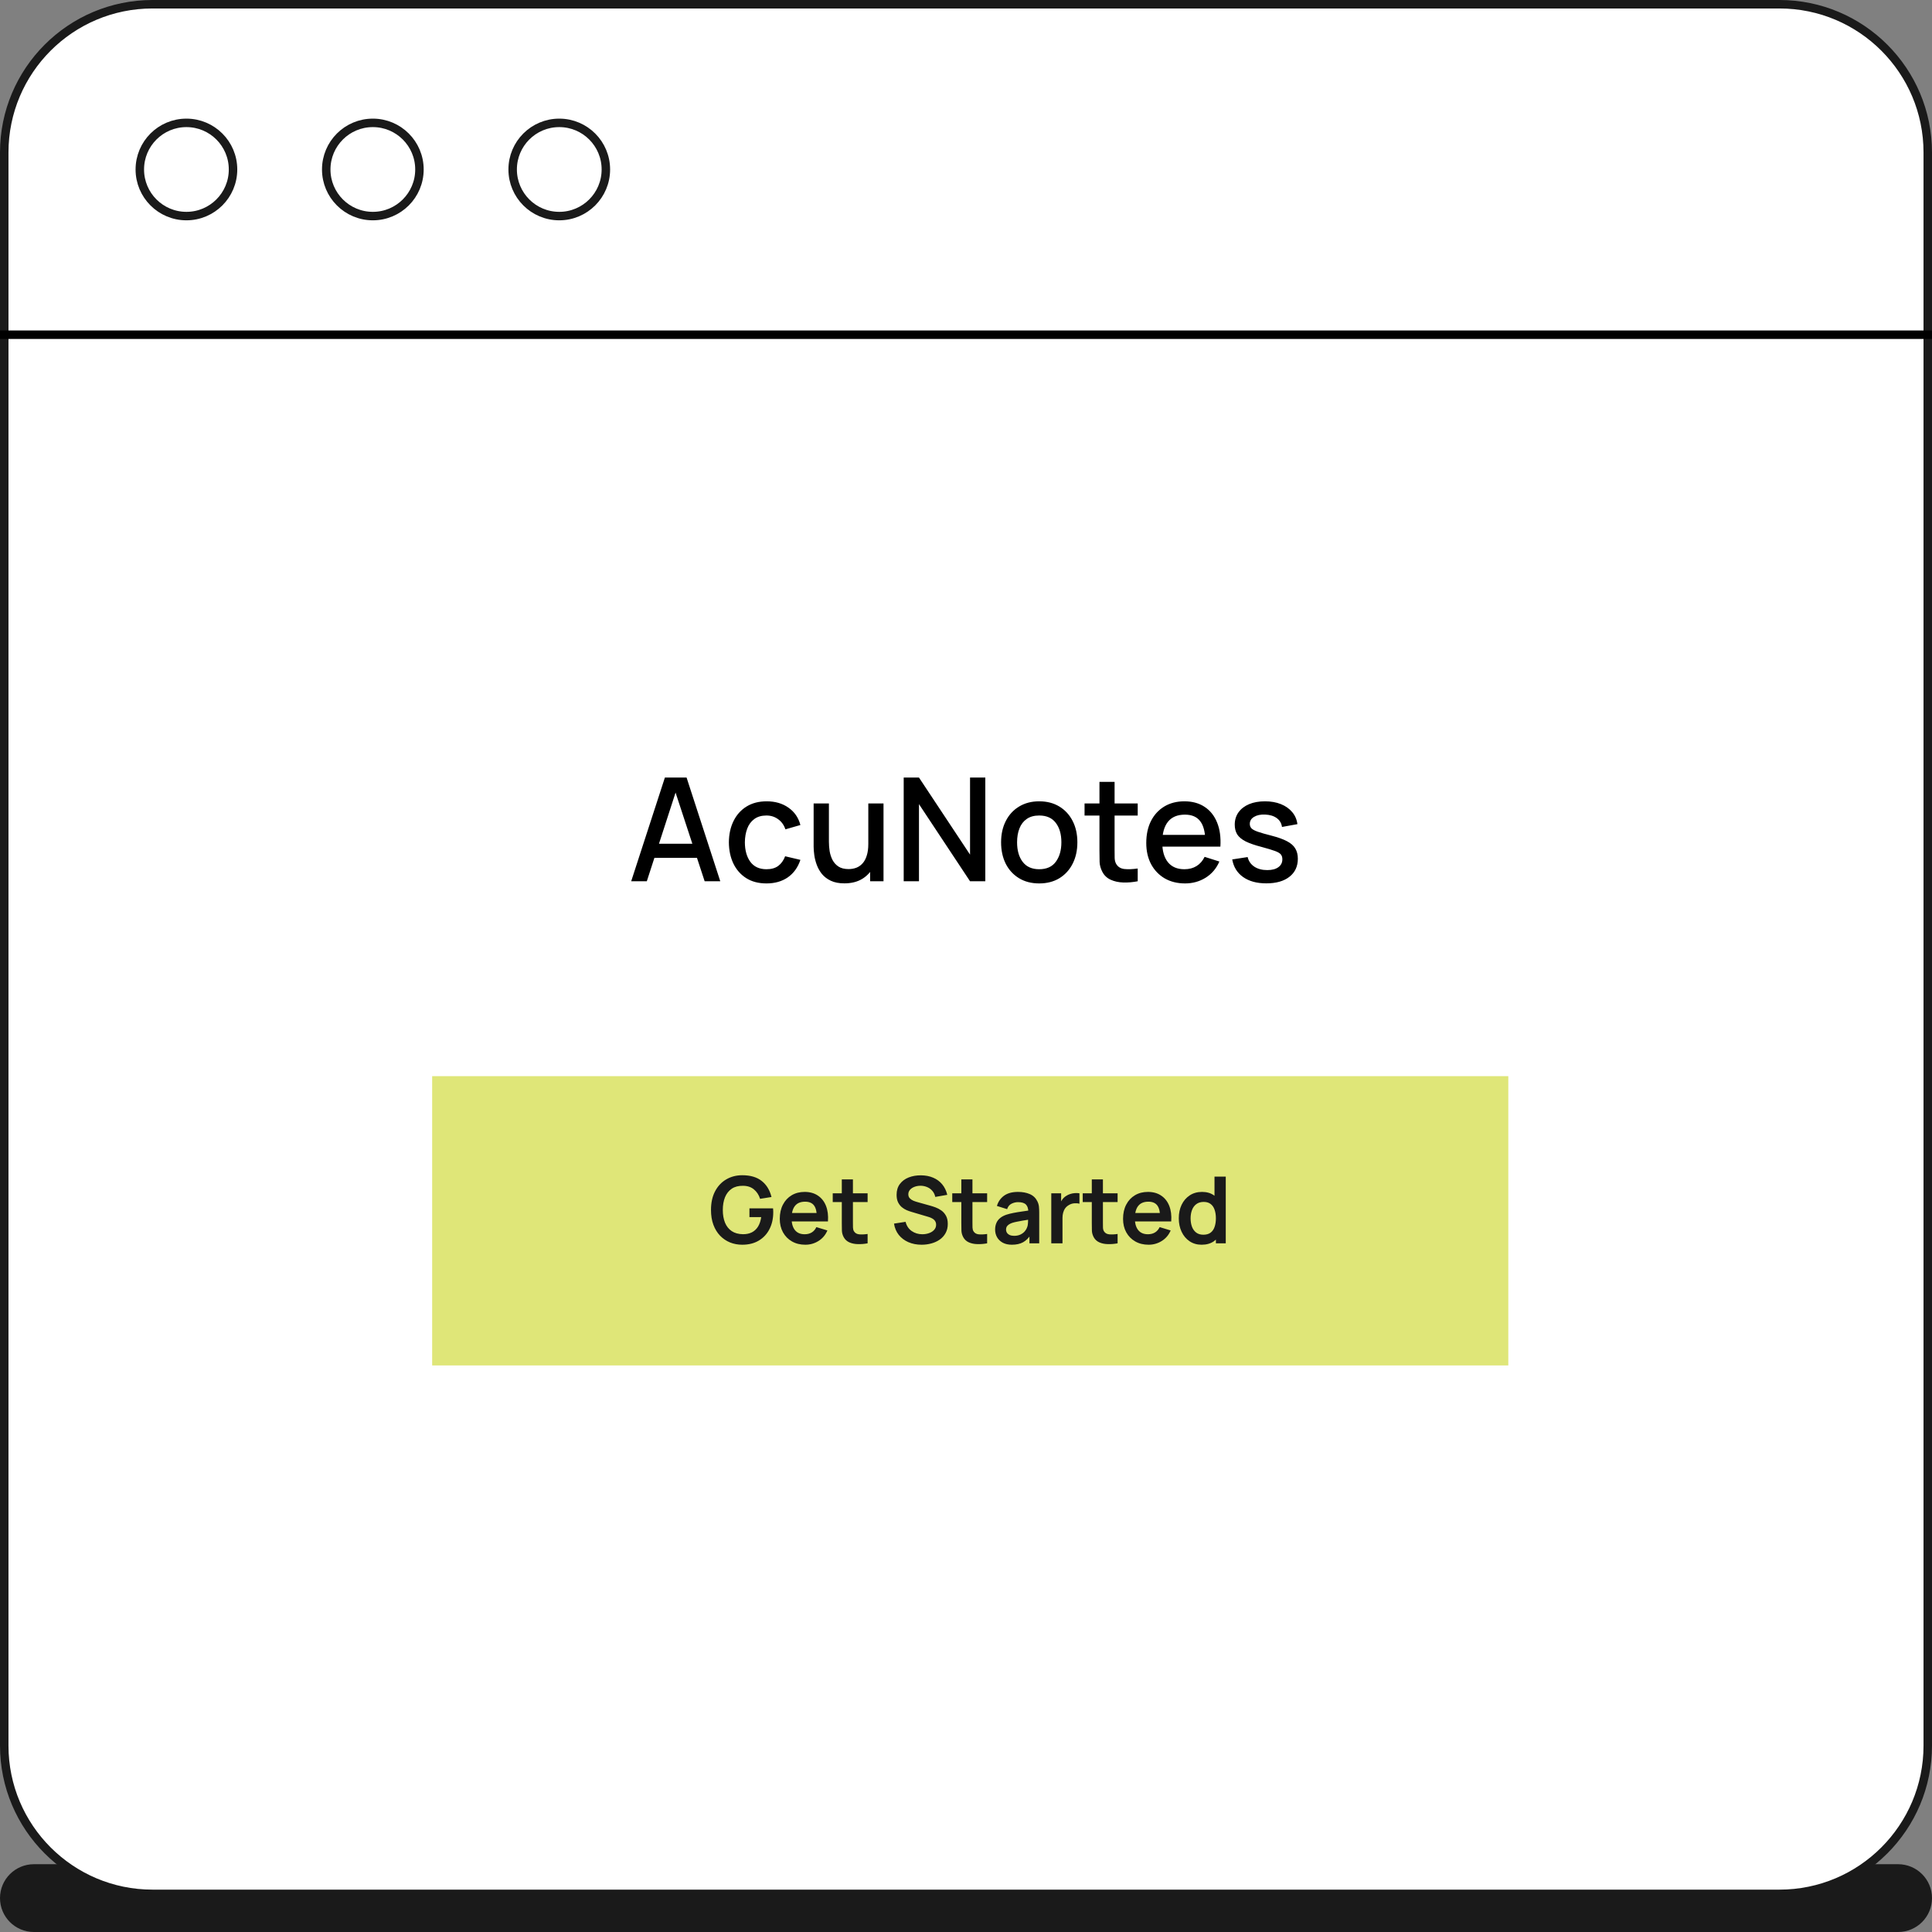
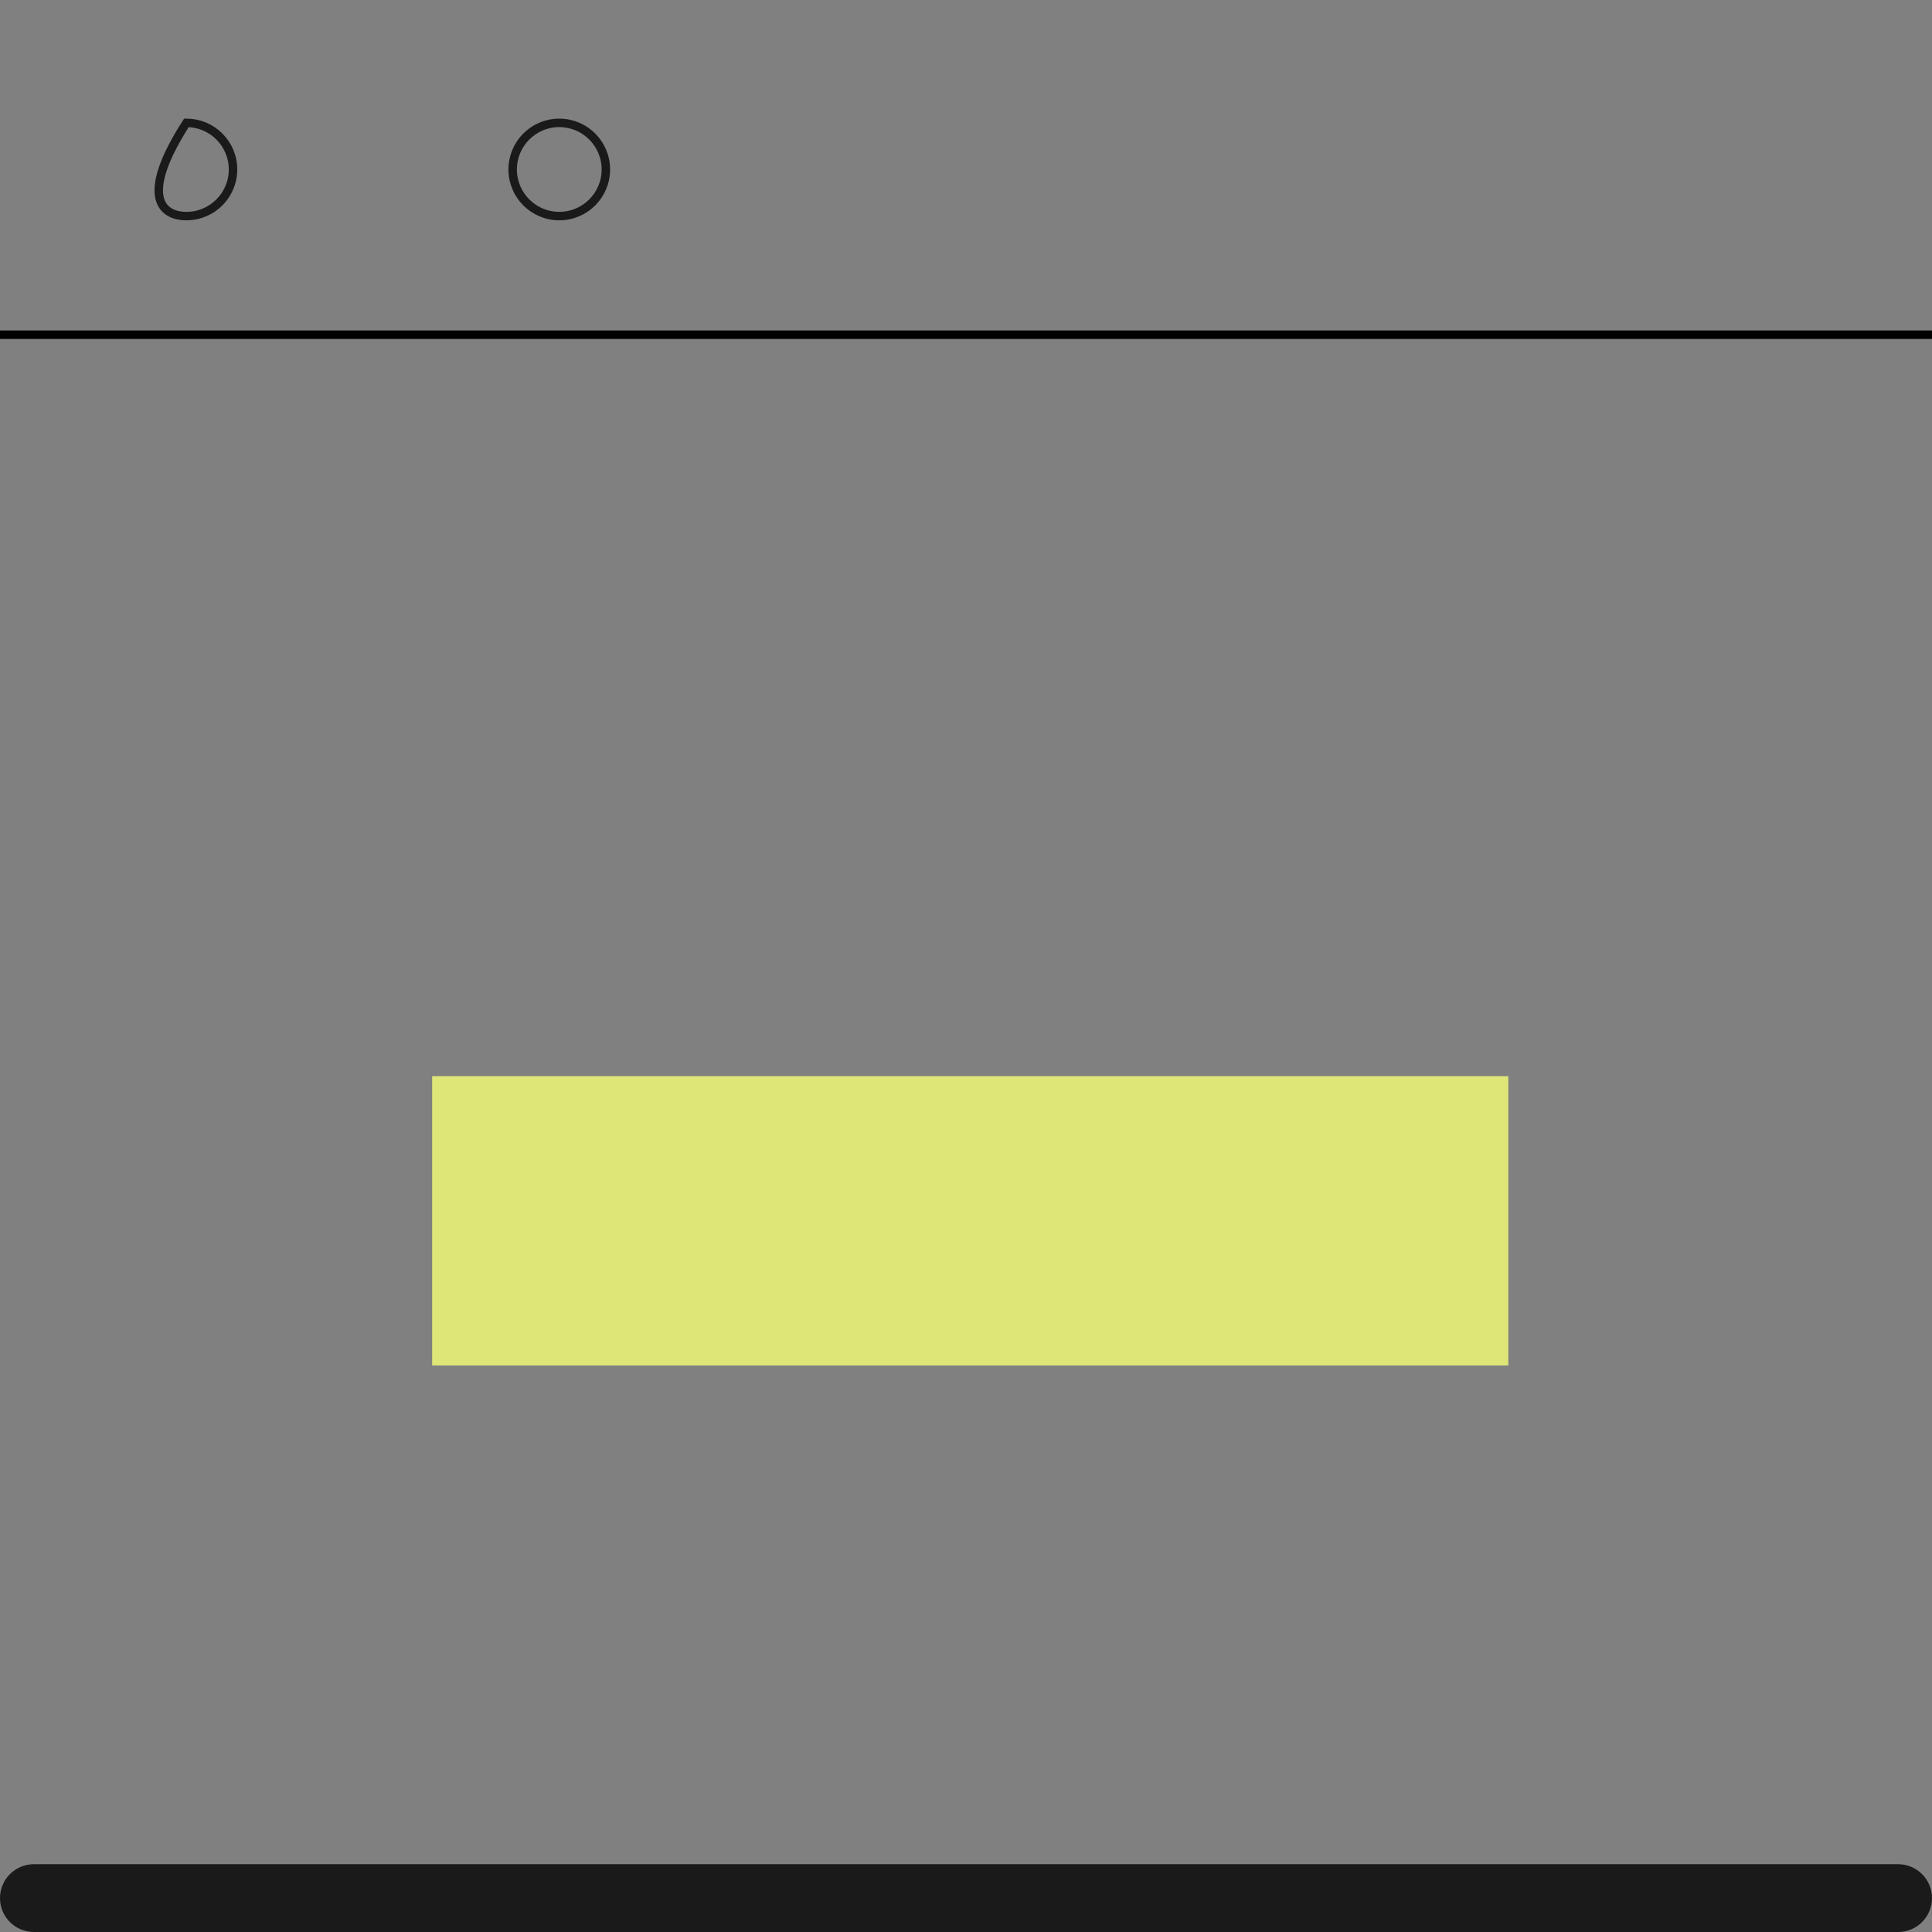
<svg xmlns="http://www.w3.org/2000/svg" width="228" height="228" viewBox="0 0 228 228" fill="none">
  <rect x="0" y="0" width="228" height="228" fill="#808080" stroke="none" />
  <path d="M224 220.5H4C2.067 220.5 0.5 222.067 0.5 224C0.5 225.933 2.067 227.5 4 227.5H224C225.933 227.5 227.5 225.933 227.5 224C227.5 222.067 225.933 220.5 224 220.5Z" fill="#1A1A1A" stroke="#1A1A1A" />
-   <path d="M210 0.5H18C8.335 0.5 0.5 8.335 0.5 18V206C0.5 215.665 8.335 223.5 18 223.5H210C219.665 223.5 227.5 215.665 227.5 206V18C227.5 8.335 219.665 0.5 210 0.5Z" fill="white" stroke="#1A1A1A" />
  <path d="M0 39.5H228" stroke="black" />
-   <path d="M22 25.5C25.038 25.5 27.5 23.038 27.5 20C27.5 16.962 25.038 14.5 22 14.5C18.962 14.5 16.5 16.962 16.5 20C16.5 23.038 18.962 25.5 22 25.5Z" stroke="#1A1A1A" />
-   <path d="M44 25.5C47.038 25.5 49.5 23.038 49.5 20C49.5 16.962 47.038 14.5 44 14.5C40.962 14.5 38.5 16.962 38.5 20C38.5 23.038 40.962 25.5 44 25.5Z" stroke="#1A1A1A" />
+   <path d="M22 25.5C25.038 25.5 27.5 23.038 27.5 20C27.5 16.962 25.038 14.5 22 14.5C16.5 23.038 18.962 25.5 22 25.5Z" stroke="#1A1A1A" />
  <path d="M66 25.5C69.038 25.5 71.5 23.038 71.5 20C71.5 16.962 69.038 14.5 66 14.5C62.962 14.5 60.5 16.962 60.5 20C60.5 23.038 62.962 25.5 66 25.5Z" stroke="#1A1A1A" />
  <path d="M178 127H51V161.139H178V127Z" fill="#DFE678" />
-   <path d="M87.591 146.893C87.08 146.893 86.601 146.803 86.153 146.625C85.708 146.442 85.316 146.176 84.977 145.826C84.642 145.477 84.38 145.048 84.19 144.542C84.001 144.032 83.906 143.448 83.906 142.792C83.906 141.932 84.066 141.198 84.387 140.589C84.708 139.977 85.147 139.509 85.704 139.184C86.262 138.856 86.891 138.692 87.591 138.692C88.56 138.692 89.327 138.918 89.892 139.37C90.461 139.818 90.845 140.449 91.046 141.262L89.701 141.475C89.551 141.008 89.307 140.637 88.968 140.36C88.629 140.079 88.197 139.939 87.673 139.939C87.144 139.931 86.705 140.046 86.355 140.283C86.005 140.52 85.741 140.853 85.562 141.283C85.388 141.714 85.3 142.217 85.3 142.792C85.3 143.368 85.388 143.869 85.562 144.296C85.737 144.719 86 145.048 86.35 145.285C86.703 145.522 87.144 145.644 87.673 145.652C88.07 145.655 88.418 145.584 88.717 145.438C89.016 145.289 89.26 145.065 89.449 144.766C89.639 144.463 89.766 144.086 89.832 143.634H88.443V142.601H91.232C91.239 142.659 91.244 142.745 91.248 142.858C91.252 142.971 91.253 143.038 91.253 143.06C91.253 143.804 91.106 144.465 90.811 145.045C90.519 145.621 90.1 146.072 89.553 146.401C89.007 146.729 88.352 146.893 87.591 146.893ZM95.036 146.893C94.438 146.893 93.913 146.763 93.461 146.504C93.009 146.246 92.656 145.887 92.401 145.427C92.149 144.968 92.023 144.44 92.023 143.842C92.023 143.197 92.147 142.637 92.395 142.164C92.643 141.686 92.987 141.316 93.428 141.054C93.869 140.791 94.38 140.66 94.959 140.66C95.571 140.66 96.091 140.804 96.517 141.092C96.947 141.376 97.266 141.779 97.474 142.3C97.682 142.822 97.76 143.436 97.709 144.143H96.402V143.662C96.399 143.02 96.286 142.552 96.063 142.257C95.841 141.961 95.491 141.814 95.014 141.814C94.474 141.814 94.073 141.981 93.811 142.317C93.549 142.648 93.418 143.135 93.418 143.776C93.418 144.374 93.549 144.837 93.811 145.165C94.073 145.493 94.456 145.657 94.959 145.657C95.284 145.657 95.562 145.586 95.796 145.444C96.032 145.298 96.215 145.088 96.342 144.815L97.643 145.209C97.417 145.741 97.067 146.154 96.594 146.45C96.124 146.745 95.604 146.893 95.036 146.893ZM93.002 144.143V143.148H97.064V144.143H93.002ZM102.389 146.729C101.999 146.801 101.617 146.832 101.241 146.821C100.87 146.814 100.536 146.747 100.241 146.619C99.946 146.488 99.722 146.282 99.568 146.001C99.433 145.746 99.362 145.486 99.355 145.22C99.348 144.954 99.344 144.653 99.344 144.318V139.184H100.656V144.241C100.656 144.478 100.658 144.686 100.662 144.864C100.669 145.043 100.707 145.189 100.777 145.302C100.908 145.52 101.117 145.642 101.405 145.668C101.693 145.693 102.021 145.679 102.389 145.624V146.729ZM98.273 141.858V140.824H102.389V141.858H98.273ZM108.762 146.893C108.186 146.893 107.666 146.792 107.204 146.592C106.744 146.391 106.365 146.105 106.066 145.734C105.771 145.358 105.584 144.914 105.503 144.4L106.87 144.192C106.987 144.658 107.225 145.019 107.586 145.274C107.951 145.529 108.37 145.657 108.844 145.657C109.124 145.657 109.389 145.613 109.636 145.526C109.884 145.438 110.085 145.311 110.238 145.143C110.394 144.975 110.473 144.77 110.473 144.525C110.473 144.416 110.455 144.316 110.418 144.225C110.382 144.13 110.327 144.046 110.254 143.973C110.185 143.9 110.094 143.835 109.981 143.776C109.871 143.714 109.744 143.662 109.598 143.618L107.564 143.016C107.389 142.965 107.2 142.898 106.996 142.814C106.795 142.727 106.604 142.608 106.422 142.459C106.243 142.306 106.096 142.113 105.979 141.879C105.866 141.642 105.81 141.351 105.81 141.005C105.81 140.498 105.937 140.073 106.192 139.731C106.451 139.385 106.797 139.126 107.231 138.955C107.668 138.783 108.153 138.699 108.685 138.703C109.225 138.707 109.706 138.8 110.128 138.982C110.551 139.161 110.905 139.421 111.189 139.764C111.473 140.106 111.674 140.52 111.79 141.005L110.374 141.251C110.316 140.974 110.203 140.739 110.035 140.545C109.871 140.349 109.669 140.199 109.429 140.097C109.192 139.995 108.938 139.94 108.669 139.933C108.406 139.93 108.162 139.97 107.936 140.053C107.714 140.134 107.533 140.25 107.395 140.403C107.26 140.556 107.193 140.735 107.193 140.939C107.193 141.132 107.251 141.291 107.368 141.415C107.484 141.535 107.628 141.632 107.799 141.704C107.974 141.774 108.151 141.832 108.33 141.879L109.74 142.273C109.933 142.324 110.15 142.393 110.391 142.481C110.631 142.568 110.863 142.69 111.085 142.847C111.307 143.004 111.49 143.21 111.632 143.465C111.778 143.72 111.85 144.044 111.85 144.438C111.85 144.846 111.765 145.205 111.593 145.515C111.426 145.821 111.198 146.076 110.91 146.28C110.622 146.484 110.292 146.637 109.921 146.739C109.553 146.841 109.166 146.893 108.762 146.893ZM116.494 146.729C116.104 146.801 115.722 146.832 115.346 146.821C114.975 146.814 114.641 146.747 114.346 146.619C114.051 146.488 113.826 146.282 113.673 146.001C113.539 145.746 113.467 145.486 113.46 145.22C113.453 144.954 113.449 144.653 113.449 144.318V139.184H114.761V144.241C114.761 144.478 114.763 144.686 114.767 144.864C114.774 145.043 114.812 145.189 114.882 145.302C115.013 145.52 115.222 145.642 115.51 145.668C115.798 145.693 116.126 145.679 116.494 145.624V146.729ZM112.378 141.858V140.824H116.494V141.858H112.378ZM119.415 146.893C118.988 146.893 118.628 146.812 118.332 146.652C118.037 146.488 117.813 146.271 117.66 146.001C117.511 145.732 117.436 145.435 117.436 145.11C117.436 144.826 117.483 144.571 117.578 144.345C117.673 144.115 117.819 143.919 118.015 143.755C118.212 143.587 118.467 143.45 118.781 143.345C119.018 143.268 119.295 143.199 119.612 143.137C119.932 143.075 120.279 143.018 120.65 142.967C121.026 142.913 121.418 142.854 121.826 142.792L121.356 143.06C121.359 142.652 121.268 142.351 121.082 142.158C120.896 141.965 120.583 141.868 120.142 141.868C119.876 141.868 119.619 141.93 119.371 142.054C119.123 142.178 118.95 142.391 118.852 142.694L117.649 142.317C117.795 141.817 118.072 141.417 118.48 141.114C118.892 140.812 119.446 140.66 120.142 140.66C120.667 140.66 121.128 140.746 121.525 140.917C121.926 141.089 122.223 141.369 122.416 141.759C122.522 141.967 122.586 142.18 122.608 142.399C122.629 142.614 122.64 142.849 122.64 143.104V146.729H121.487V145.449L121.678 145.657C121.412 146.083 121.101 146.397 120.743 146.597C120.39 146.794 119.947 146.893 119.415 146.893ZM119.677 145.843C119.976 145.843 120.231 145.79 120.443 145.684C120.654 145.579 120.822 145.449 120.946 145.296C121.073 145.143 121.159 144.999 121.203 144.864C121.272 144.697 121.31 144.505 121.317 144.29C121.328 144.072 121.334 143.895 121.334 143.76L121.738 143.88C121.341 143.942 121 143.997 120.716 144.044C120.432 144.092 120.188 144.137 119.983 144.181C119.779 144.221 119.599 144.267 119.442 144.318C119.289 144.372 119.16 144.436 119.054 144.509C118.948 144.582 118.866 144.666 118.808 144.76C118.753 144.855 118.726 144.966 118.726 145.094C118.726 145.24 118.763 145.369 118.835 145.482C118.908 145.591 119.014 145.679 119.152 145.744C119.295 145.81 119.47 145.843 119.677 145.843ZM124.064 146.729V140.824H125.228V142.262L125.086 142.076C125.159 141.879 125.255 141.701 125.376 141.54C125.5 141.376 125.647 141.242 125.819 141.136C125.964 141.037 126.125 140.961 126.3 140.906C126.478 140.848 126.66 140.813 126.846 140.802C127.032 140.788 127.213 140.795 127.388 140.824V142.054C127.213 142.003 127.01 141.987 126.781 142.005C126.555 142.023 126.351 142.087 126.168 142.196C125.986 142.295 125.837 142.421 125.72 142.574C125.607 142.727 125.523 142.902 125.469 143.099C125.414 143.292 125.387 143.501 125.387 143.727V146.729H124.064ZM131.891 146.729C131.501 146.801 131.119 146.832 130.743 146.821C130.371 146.814 130.038 146.747 129.743 146.619C129.448 146.488 129.223 146.282 129.07 146.001C128.936 145.746 128.864 145.486 128.857 145.22C128.85 144.954 128.846 144.653 128.846 144.318V139.184H130.158V144.241C130.158 144.478 130.16 144.686 130.164 144.864C130.171 145.043 130.209 145.189 130.279 145.302C130.41 145.52 130.619 145.642 130.907 145.668C131.195 145.693 131.523 145.679 131.891 145.624V146.729ZM127.775 141.858V140.824H131.891V141.858H127.775ZM135.546 146.893C134.948 146.893 134.424 146.763 133.972 146.504C133.52 146.246 133.166 145.887 132.911 145.427C132.66 144.968 132.534 144.44 132.534 143.842C132.534 143.197 132.658 142.637 132.906 142.164C133.153 141.686 133.498 141.316 133.939 141.054C134.38 140.791 134.89 140.66 135.47 140.66C136.082 140.66 136.601 140.804 137.028 141.092C137.458 141.376 137.777 141.779 137.984 142.3C138.192 142.822 138.27 143.436 138.219 144.143H136.913V143.662C136.909 143.02 136.796 142.552 136.574 142.257C136.352 141.961 136.002 141.814 135.524 141.814C134.985 141.814 134.584 141.981 134.322 142.317C134.059 142.648 133.928 143.135 133.928 143.776C133.928 144.374 134.059 144.837 134.322 145.165C134.584 145.493 134.967 145.657 135.47 145.657C135.794 145.657 136.073 145.586 136.306 145.444C136.543 145.298 136.725 145.088 136.853 144.815L138.154 145.209C137.928 145.741 137.578 146.154 137.104 146.45C136.634 146.745 136.115 146.893 135.546 146.893ZM133.512 144.143V143.148H137.574V144.143H133.512ZM141.806 146.893C141.263 146.893 140.79 146.756 140.385 146.483C139.98 146.209 139.667 145.837 139.445 145.367C139.222 144.897 139.111 144.367 139.111 143.776C139.111 143.179 139.222 142.647 139.445 142.18C139.671 141.71 139.99 141.34 140.401 141.07C140.813 140.797 141.298 140.66 141.856 140.66C142.417 140.66 142.887 140.797 143.266 141.07C143.649 141.34 143.939 141.71 144.135 142.18C144.332 142.65 144.431 143.182 144.431 143.776C144.431 144.363 144.332 144.893 144.135 145.367C143.939 145.837 143.645 146.209 143.255 146.483C142.865 146.756 142.382 146.893 141.806 146.893ZM142.009 145.712C142.362 145.712 142.646 145.631 142.862 145.471C143.08 145.307 143.239 145.079 143.337 144.788C143.439 144.496 143.49 144.159 143.49 143.776C143.49 143.39 143.439 143.053 143.337 142.765C143.239 142.473 143.084 142.247 142.872 142.087C142.661 141.923 142.388 141.841 142.052 141.841C141.699 141.841 141.407 141.929 141.178 142.104C140.948 142.275 140.779 142.508 140.669 142.803C140.56 143.095 140.505 143.419 140.505 143.776C140.505 144.137 140.558 144.465 140.664 144.76C140.773 145.052 140.939 145.283 141.161 145.455C141.384 145.626 141.666 145.712 142.009 145.712ZM143.49 146.729V142.585H143.326V138.856H144.655V146.729H143.49Z" fill="#1A1A1A" />
-   <path d="M74.488 104L78.466 91.76H81.024L85.002 104H83.158L79.494 92.831H79.953L76.332 104H74.488ZM76.553 101.237V99.572H82.945V101.237H76.553ZM90.454 104.255C89.514 104.255 88.715 104.045 88.057 103.626C87.4 103.207 86.896 102.631 86.544 101.9C86.199 101.169 86.023 100.339 86.017 99.41C86.023 98.464 86.204 97.628 86.561 96.903C86.918 96.171 87.428 95.599 88.091 95.186C88.754 94.772 89.551 94.565 90.48 94.565C91.483 94.565 92.339 94.814 93.047 95.313C93.761 95.812 94.231 96.495 94.458 97.362L92.69 97.871C92.514 97.356 92.225 96.956 91.823 96.673C91.426 96.384 90.97 96.24 90.454 96.24C89.871 96.24 89.392 96.378 89.018 96.656C88.644 96.928 88.366 97.302 88.185 97.778C88.004 98.254 87.91 98.798 87.904 99.41C87.91 100.356 88.125 101.121 88.55 101.705C88.981 102.289 89.616 102.58 90.454 102.58C91.027 102.58 91.489 102.45 91.84 102.189C92.197 101.923 92.469 101.543 92.656 101.05L94.458 101.475C94.158 102.371 93.662 103.059 92.97 103.541C92.279 104.017 91.44 104.255 90.454 104.255ZM99.649 104.247C99.014 104.247 98.482 104.145 98.051 103.94C97.62 103.736 97.269 103.47 96.997 103.141C96.731 102.807 96.527 102.444 96.385 102.053C96.243 101.662 96.147 101.28 96.096 100.906C96.045 100.532 96.019 100.203 96.019 99.92V94.82H97.822V99.334C97.822 99.691 97.85 100.059 97.906 100.438C97.969 100.812 98.082 101.161 98.246 101.484C98.416 101.807 98.652 102.068 98.952 102.266C99.258 102.464 99.655 102.563 100.142 102.563C100.459 102.563 100.76 102.512 101.043 102.41C101.326 102.303 101.573 102.133 101.783 101.9C101.998 101.668 102.165 101.362 102.284 100.982C102.409 100.603 102.471 100.141 102.471 99.597L103.576 100.013C103.576 100.846 103.42 101.583 103.109 102.223C102.797 102.858 102.349 103.354 101.766 103.711C101.182 104.068 100.476 104.247 99.649 104.247ZM102.684 104V101.348H102.471V94.82H104.265V104H102.684ZM106.648 104V91.76H108.45L114.477 100.855V91.76H116.279V104H114.477L108.45 94.897V104H106.648ZM122.638 104.255C121.72 104.255 120.924 104.048 120.249 103.634C119.575 103.221 119.054 102.651 118.685 101.926C118.323 101.195 118.141 100.353 118.141 99.401C118.141 98.444 118.328 97.602 118.702 96.877C119.076 96.146 119.601 95.579 120.275 95.177C120.949 94.769 121.737 94.565 122.638 94.565C123.556 94.565 124.352 94.772 125.026 95.186C125.701 95.599 126.222 96.169 126.59 96.894C126.959 97.619 127.143 98.455 127.143 99.401C127.143 100.359 126.956 101.203 126.582 101.934C126.214 102.66 125.692 103.229 125.018 103.643C124.344 104.051 123.55 104.255 122.638 104.255ZM122.638 102.58C123.516 102.58 124.171 102.286 124.601 101.696C125.038 101.101 125.256 100.336 125.256 99.401C125.256 98.444 125.035 97.679 124.593 97.106C124.157 96.528 123.505 96.24 122.638 96.24C122.043 96.24 121.553 96.376 121.167 96.647C120.782 96.914 120.496 97.285 120.309 97.761C120.122 98.231 120.028 98.778 120.028 99.401C120.028 100.365 120.249 101.135 120.691 101.713C121.133 102.291 121.782 102.58 122.638 102.58ZM134.264 104C133.686 104.113 133.119 104.162 132.564 104.145C132.008 104.128 131.513 104.02 131.076 103.821C130.64 103.623 130.311 103.311 130.09 102.886C129.892 102.507 129.784 102.121 129.767 101.73C129.756 101.334 129.75 100.886 129.75 100.387V92.27H131.535V100.302C131.535 100.671 131.538 100.991 131.544 101.263C131.555 101.535 131.615 101.764 131.722 101.951C131.926 102.303 132.249 102.504 132.691 102.555C133.139 102.6 133.663 102.58 134.264 102.495V104ZM127.991 96.248V94.82H134.264V96.248H127.991ZM139.856 104.255C138.943 104.255 138.142 104.057 137.45 103.66C136.765 103.258 136.229 102.699 135.844 101.985C135.464 101.266 135.274 100.433 135.274 99.487C135.274 98.484 135.461 97.614 135.835 96.877C136.215 96.14 136.742 95.571 137.416 95.168C138.091 94.766 138.875 94.565 139.771 94.565C140.706 94.565 141.502 94.783 142.159 95.219C142.817 95.65 143.307 96.265 143.63 97.064C143.958 97.863 144.089 98.812 144.021 99.912H142.244V99.266C142.233 98.2 142.029 97.412 141.632 96.903C141.241 96.392 140.643 96.138 139.839 96.138C138.949 96.138 138.28 96.418 137.833 96.979C137.385 97.54 137.161 98.35 137.161 99.41C137.161 100.419 137.385 101.201 137.833 101.756C138.28 102.306 138.926 102.58 139.771 102.58C140.326 102.58 140.805 102.456 141.207 102.206C141.615 101.951 141.933 101.589 142.159 101.118L143.902 101.671C143.545 102.493 143.004 103.13 142.278 103.583C141.553 104.031 140.745 104.255 139.856 104.255ZM136.583 99.912V98.526H143.137V99.912H136.583ZM149.438 104.247C148.322 104.247 147.412 104 146.71 103.507C146.007 103.014 145.576 102.32 145.418 101.424L147.237 101.144C147.35 101.62 147.611 101.997 148.019 102.274C148.432 102.546 148.945 102.682 149.557 102.682C150.113 102.682 150.546 102.569 150.858 102.342C151.175 102.116 151.334 101.804 151.334 101.407C151.334 101.175 151.277 100.988 151.164 100.846C151.056 100.699 150.827 100.56 150.475 100.43C150.124 100.3 149.588 100.138 148.869 99.945C148.081 99.742 147.455 99.523 146.99 99.291C146.531 99.053 146.203 98.778 146.004 98.466C145.812 98.149 145.715 97.767 145.715 97.319C145.715 96.764 145.863 96.279 146.157 95.865C146.452 95.452 146.866 95.132 147.398 94.905C147.937 94.678 148.566 94.565 149.285 94.565C149.988 94.565 150.614 94.675 151.164 94.897C151.713 95.118 152.158 95.432 152.498 95.84C152.838 96.242 153.042 96.716 153.11 97.26L151.291 97.591C151.229 97.149 151.022 96.8 150.671 96.546C150.319 96.29 149.863 96.152 149.302 96.129C148.764 96.106 148.328 96.197 147.993 96.401C147.659 96.599 147.492 96.874 147.492 97.225C147.492 97.43 147.554 97.602 147.679 97.744C147.809 97.886 148.058 98.022 148.427 98.152C148.795 98.282 149.339 98.438 150.059 98.62C150.829 98.818 151.441 99.039 151.895 99.282C152.348 99.52 152.671 99.807 152.864 100.141C153.062 100.47 153.161 100.869 153.161 101.339C153.161 102.246 152.83 102.957 152.167 103.473C151.509 103.989 150.6 104.247 149.438 104.247Z" fill="black" />
</svg>